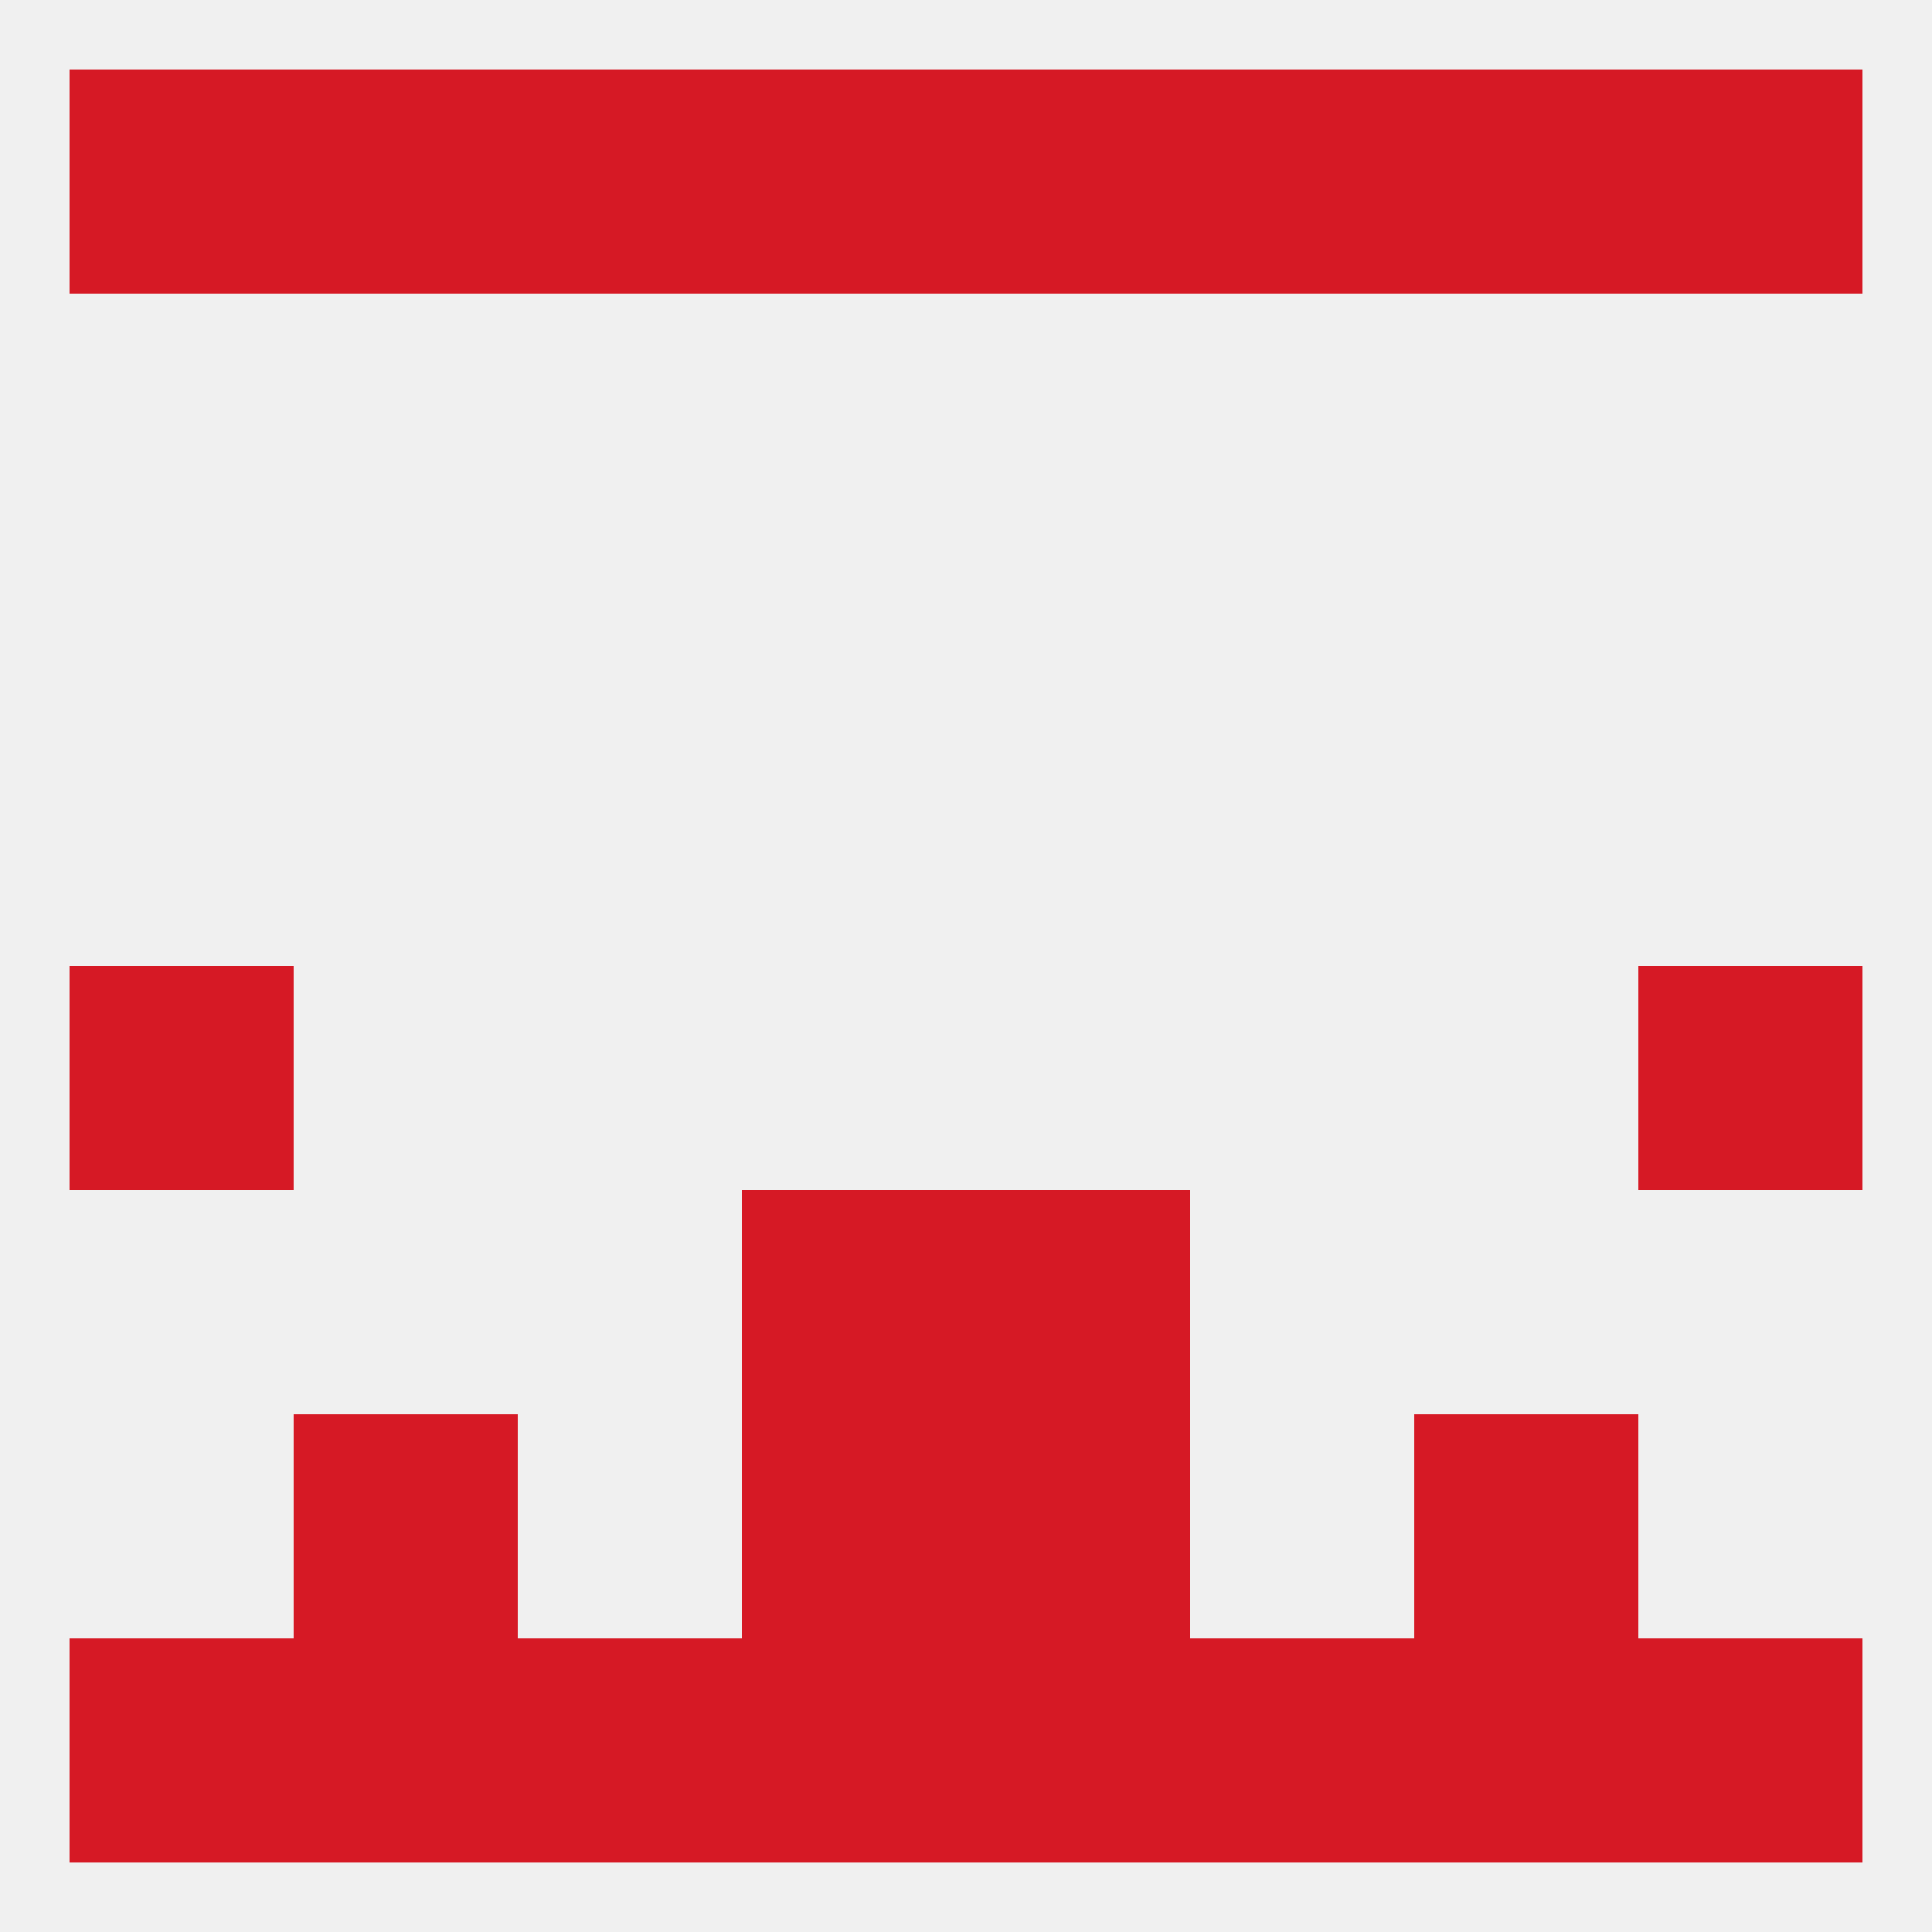
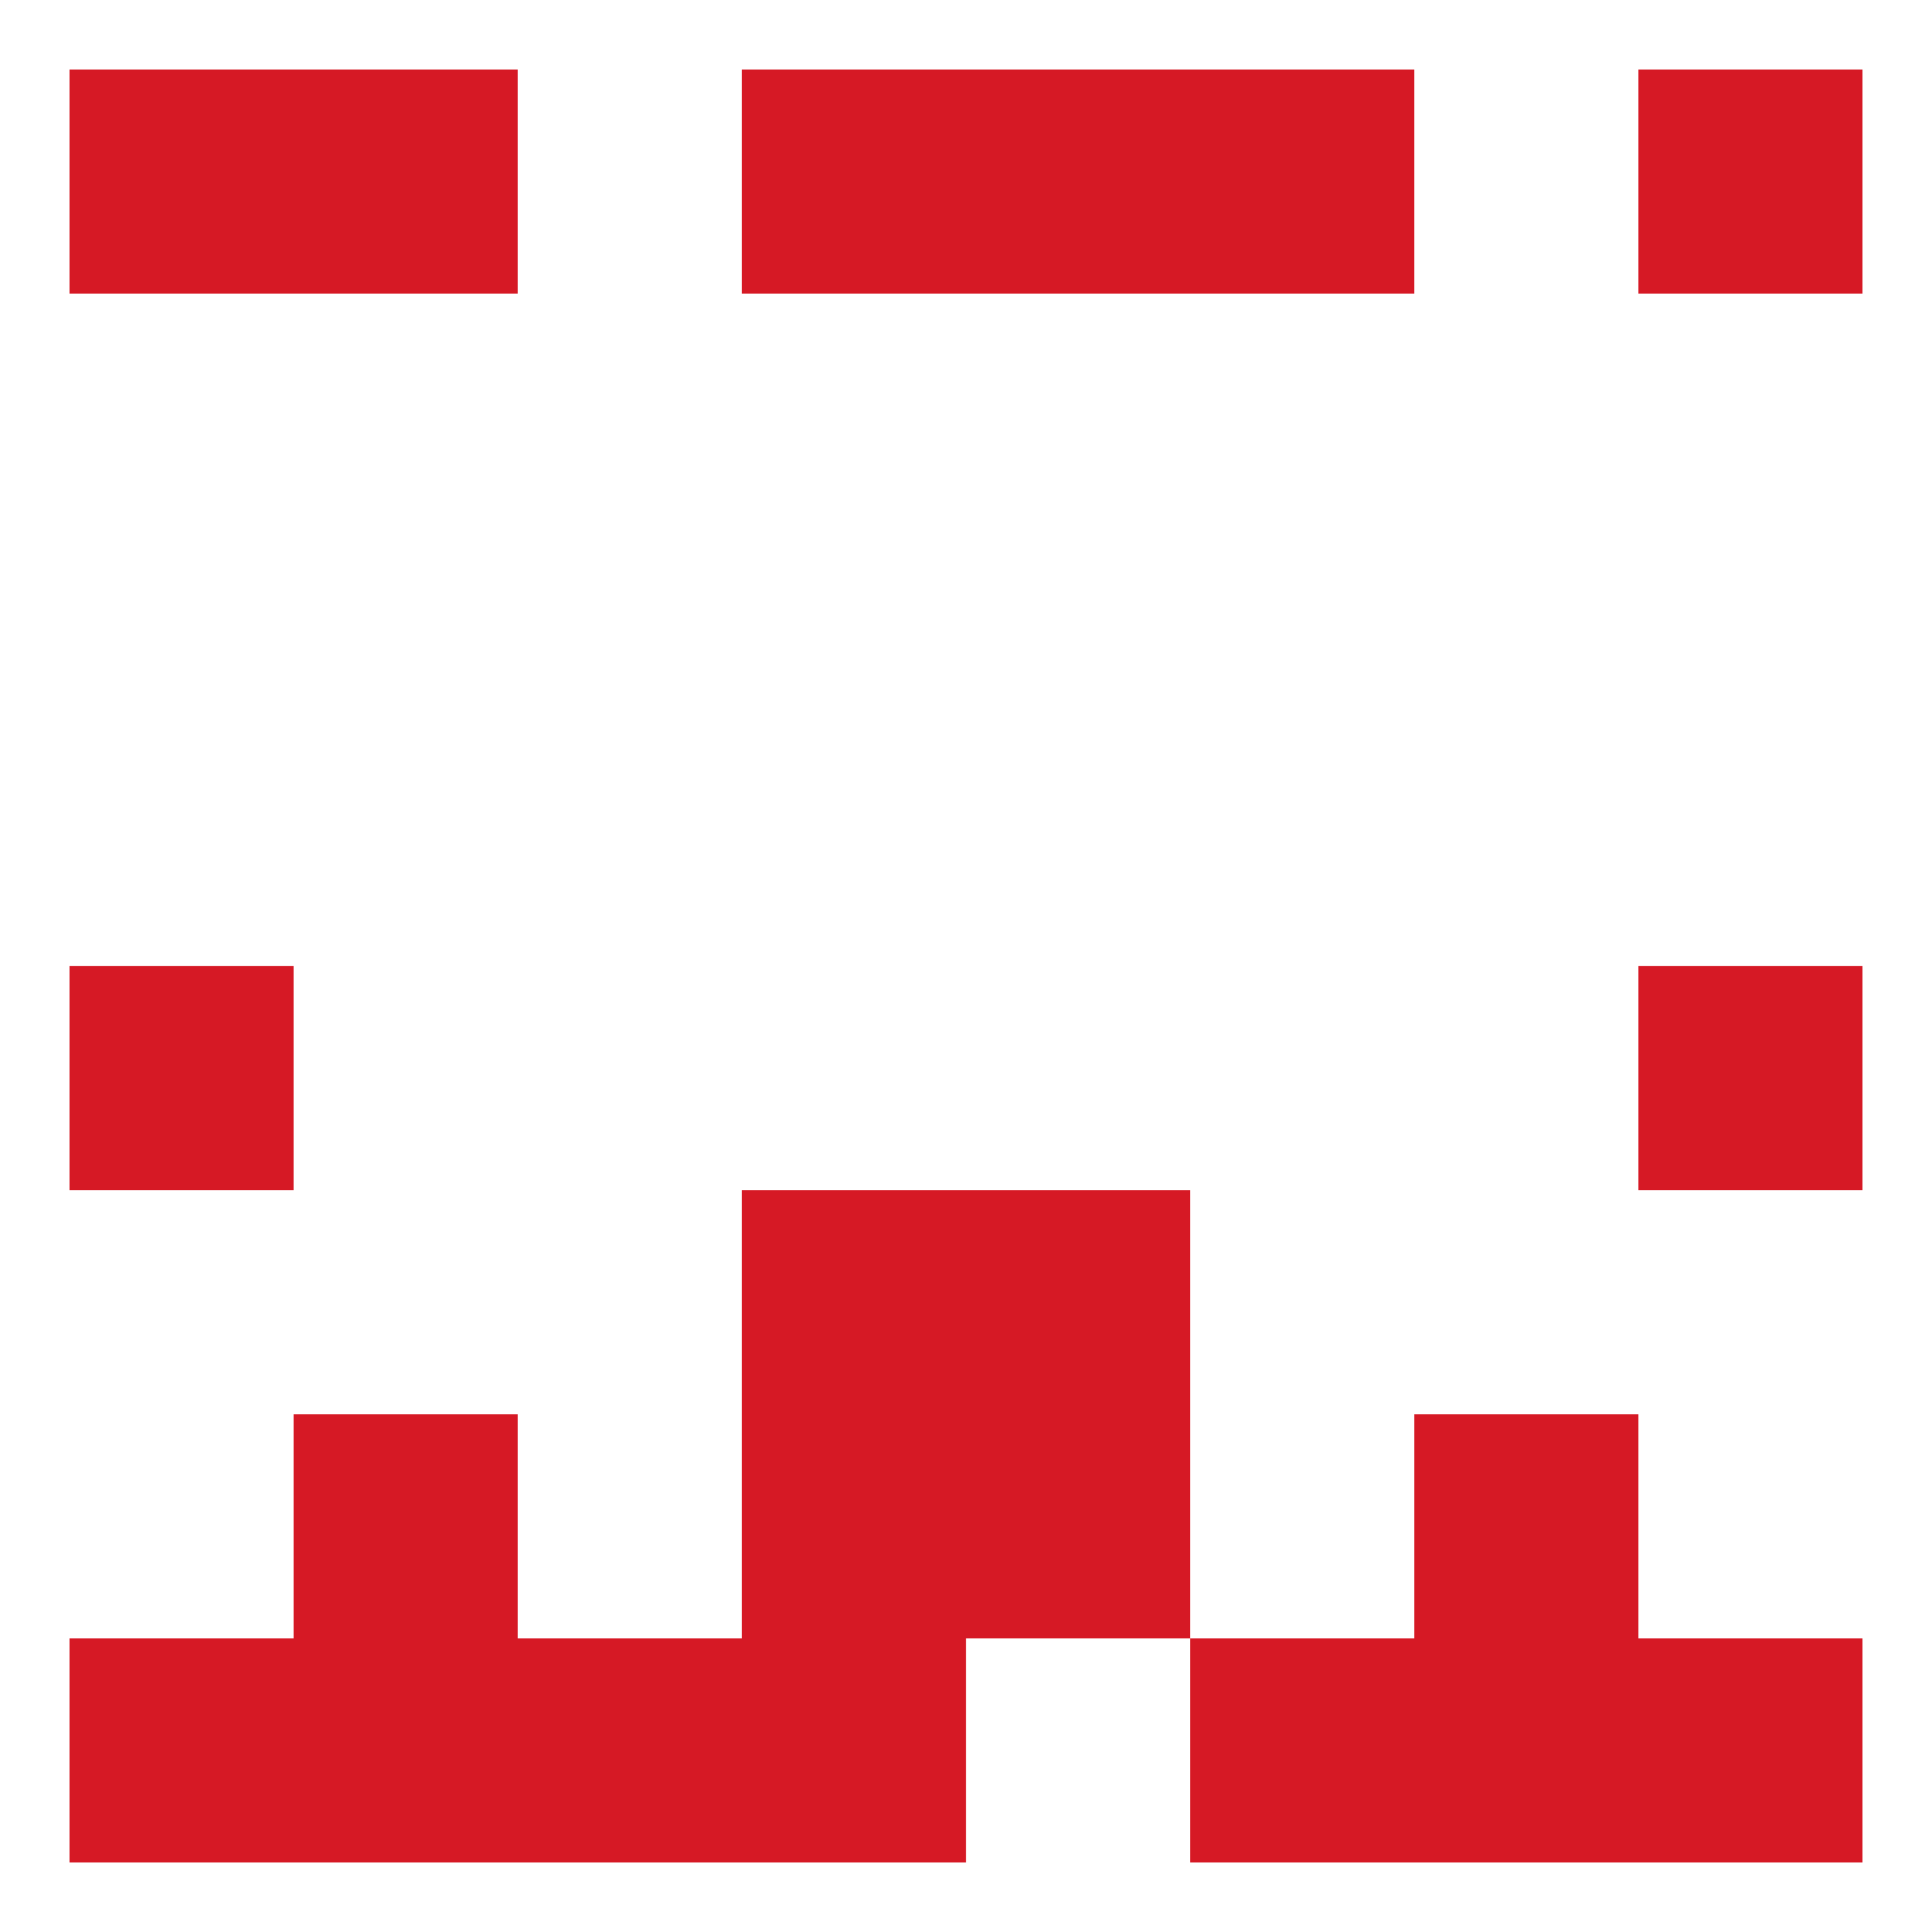
<svg xmlns="http://www.w3.org/2000/svg" version="1.1" baseprofile="full" width="250" height="250" viewBox="0 0 250 250">
-   <rect width="100%" height="100%" fill="rgba(240,240,240,255)" />
  <rect x="9" y="125" width="29" height="29" fill="rgba(214,25,37,255)" />
  <rect x="212" y="125" width="29" height="29" fill="rgba(214,25,37,255)" />
  <rect x="96" y="154" width="29" height="29" fill="rgba(214,25,37,255)" />
  <rect x="125" y="154" width="29" height="29" fill="rgba(214,25,37,255)" />
  <rect x="96" y="183" width="29" height="29" fill="rgba(214,25,37,255)" />
  <rect x="125" y="183" width="29" height="29" fill="rgba(214,25,37,255)" />
  <rect x="38" y="183" width="29" height="29" fill="rgba(214,25,37,255)" />
  <rect x="183" y="183" width="29" height="29" fill="rgba(214,25,37,255)" />
  <rect x="9" y="212" width="29" height="29" fill="rgba(214,25,37,255)" />
  <rect x="212" y="212" width="29" height="29" fill="rgba(214,25,37,255)" />
  <rect x="96" y="212" width="29" height="29" fill="rgba(214,25,37,255)" />
-   <rect x="125" y="212" width="29" height="29" fill="rgba(214,25,37,255)" />
  <rect x="67" y="212" width="29" height="29" fill="rgba(214,25,37,255)" />
  <rect x="154" y="212" width="29" height="29" fill="rgba(214,25,37,255)" />
  <rect x="38" y="212" width="29" height="29" fill="rgba(214,25,37,255)" />
  <rect x="183" y="212" width="29" height="29" fill="rgba(214,25,37,255)" />
  <rect x="9" y="9" width="29" height="29" fill="rgba(214,25,37,255)" />
  <rect x="212" y="9" width="29" height="29" fill="rgba(214,25,37,255)" />
-   <rect x="67" y="9" width="29" height="29" fill="rgba(214,25,37,255)" />
  <rect x="38" y="9" width="29" height="29" fill="rgba(214,25,37,255)" />
-   <rect x="183" y="9" width="29" height="29" fill="rgba(214,25,37,255)" />
  <rect x="96" y="9" width="29" height="29" fill="rgba(214,25,37,255)" />
  <rect x="125" y="9" width="29" height="29" fill="rgba(214,25,37,255)" />
  <rect x="154" y="9" width="29" height="29" fill="rgba(214,25,37,255)" />
</svg>